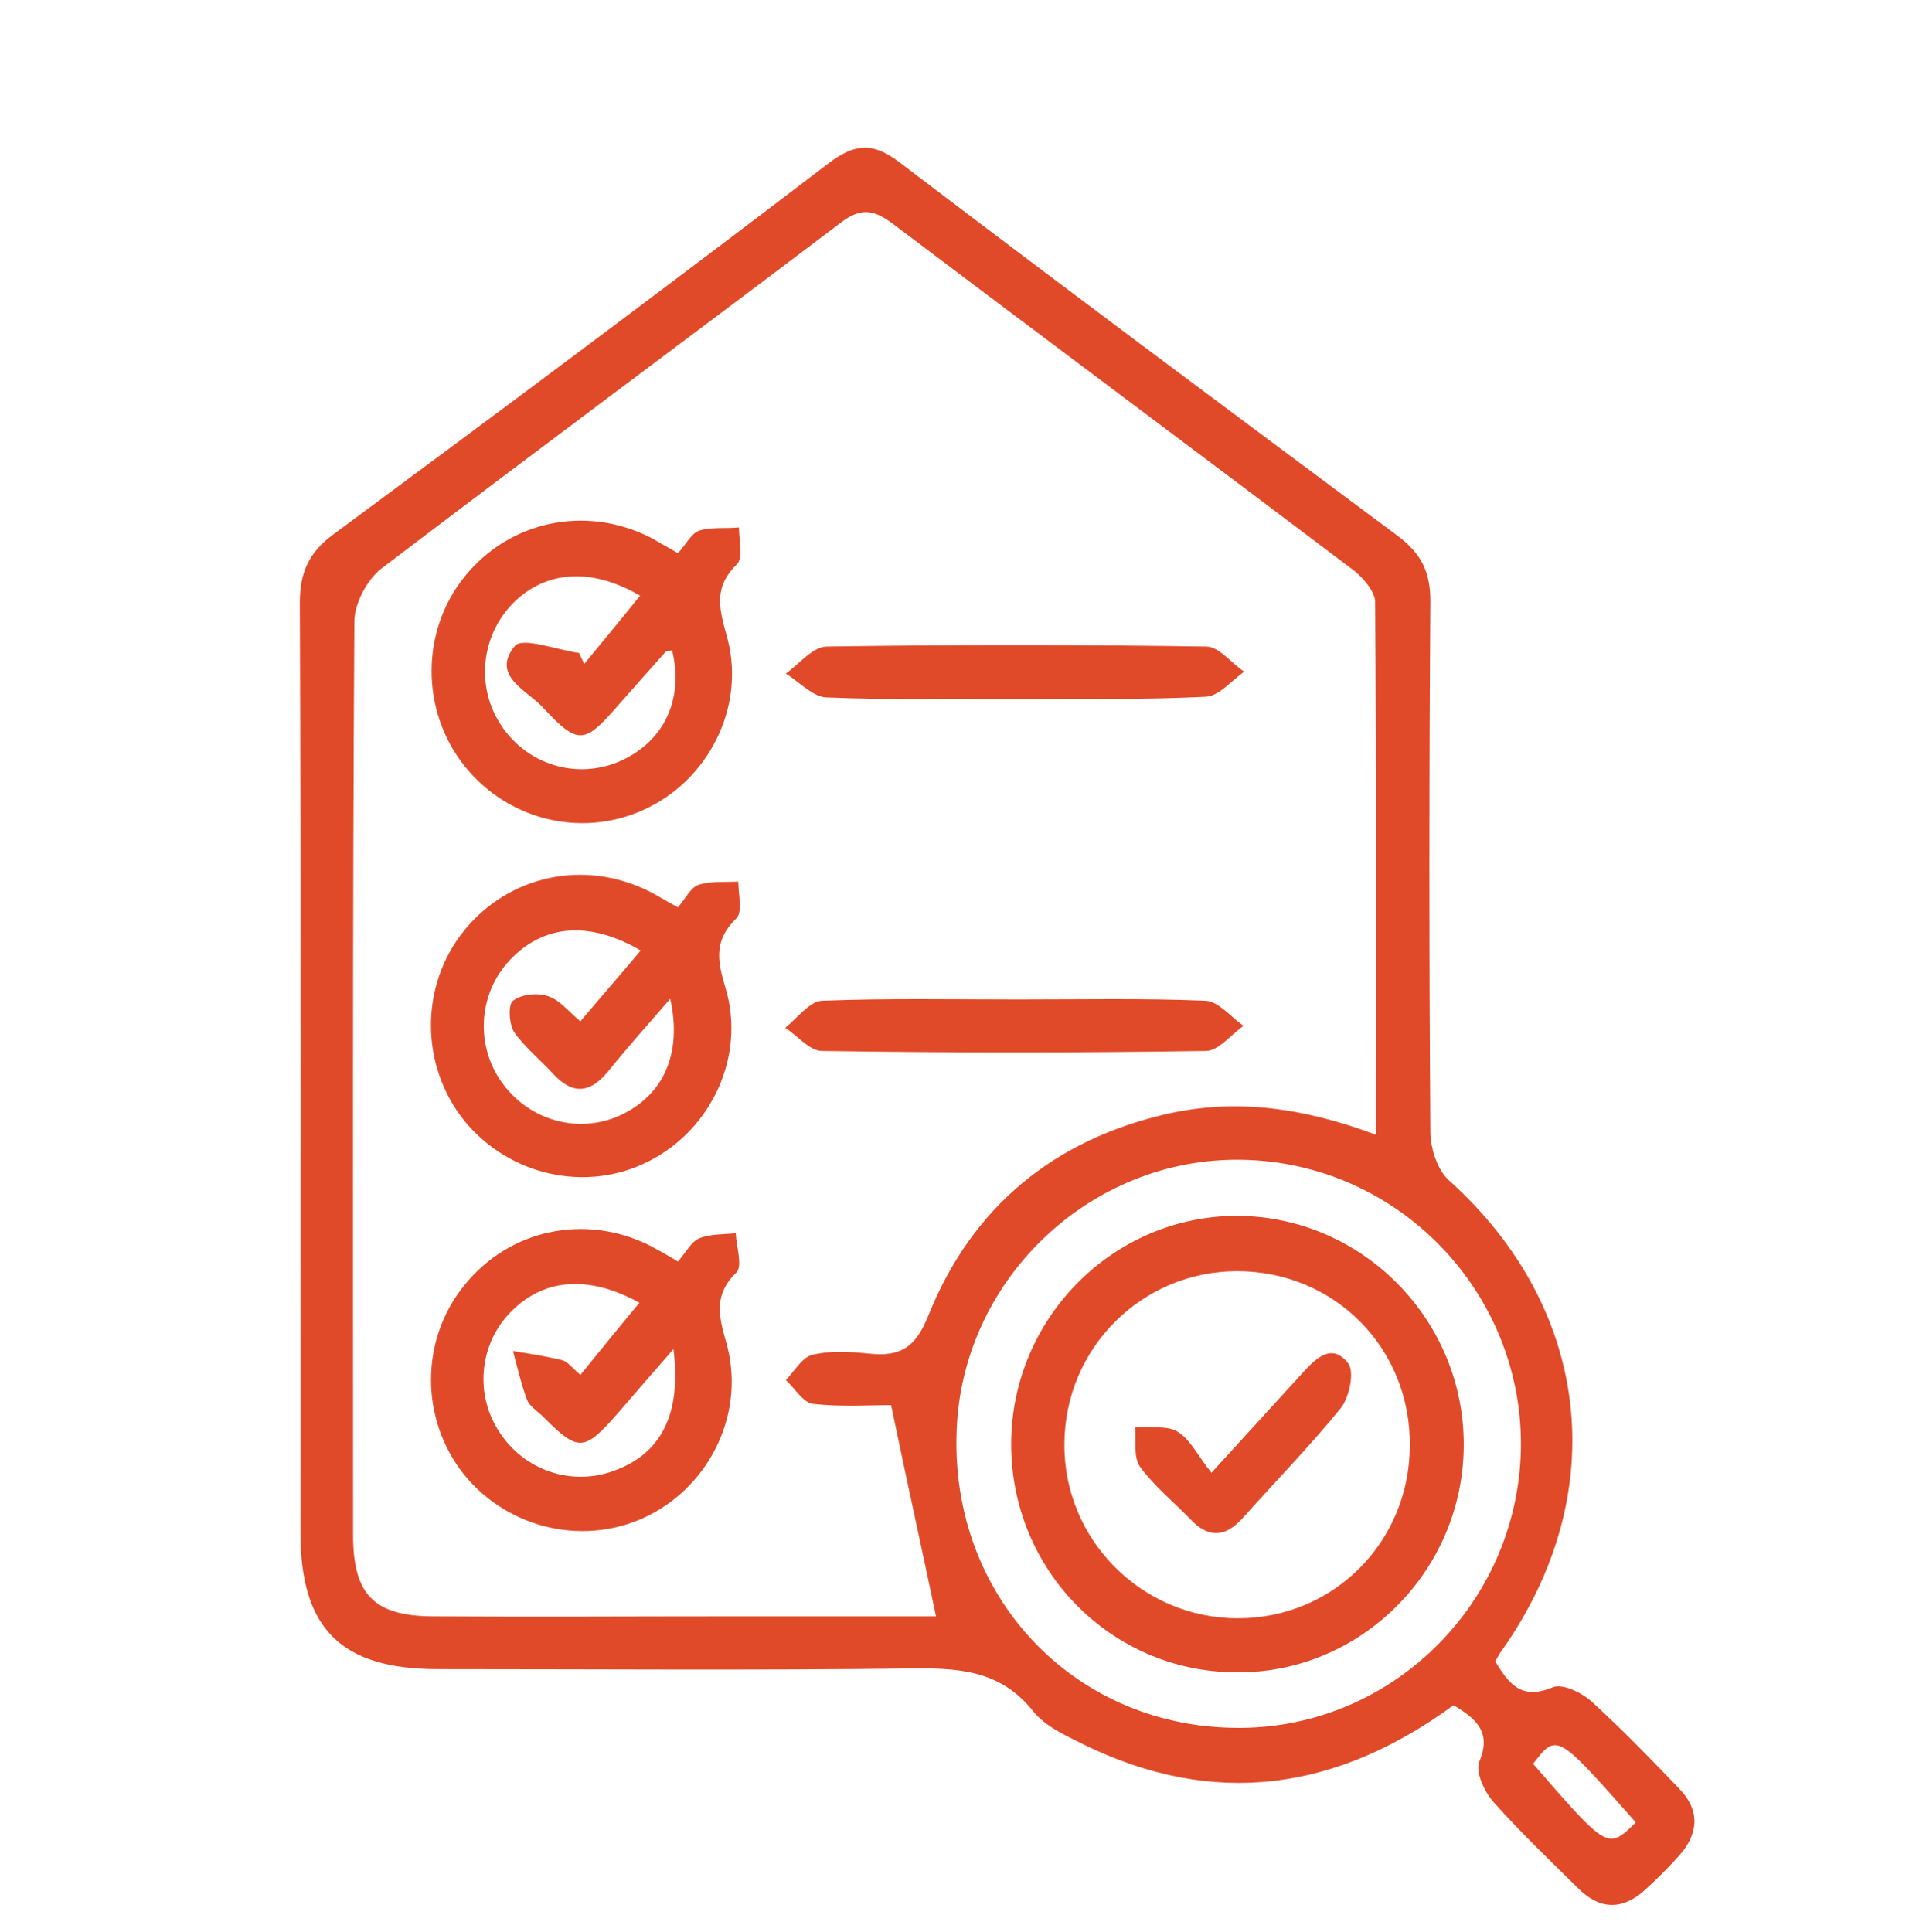
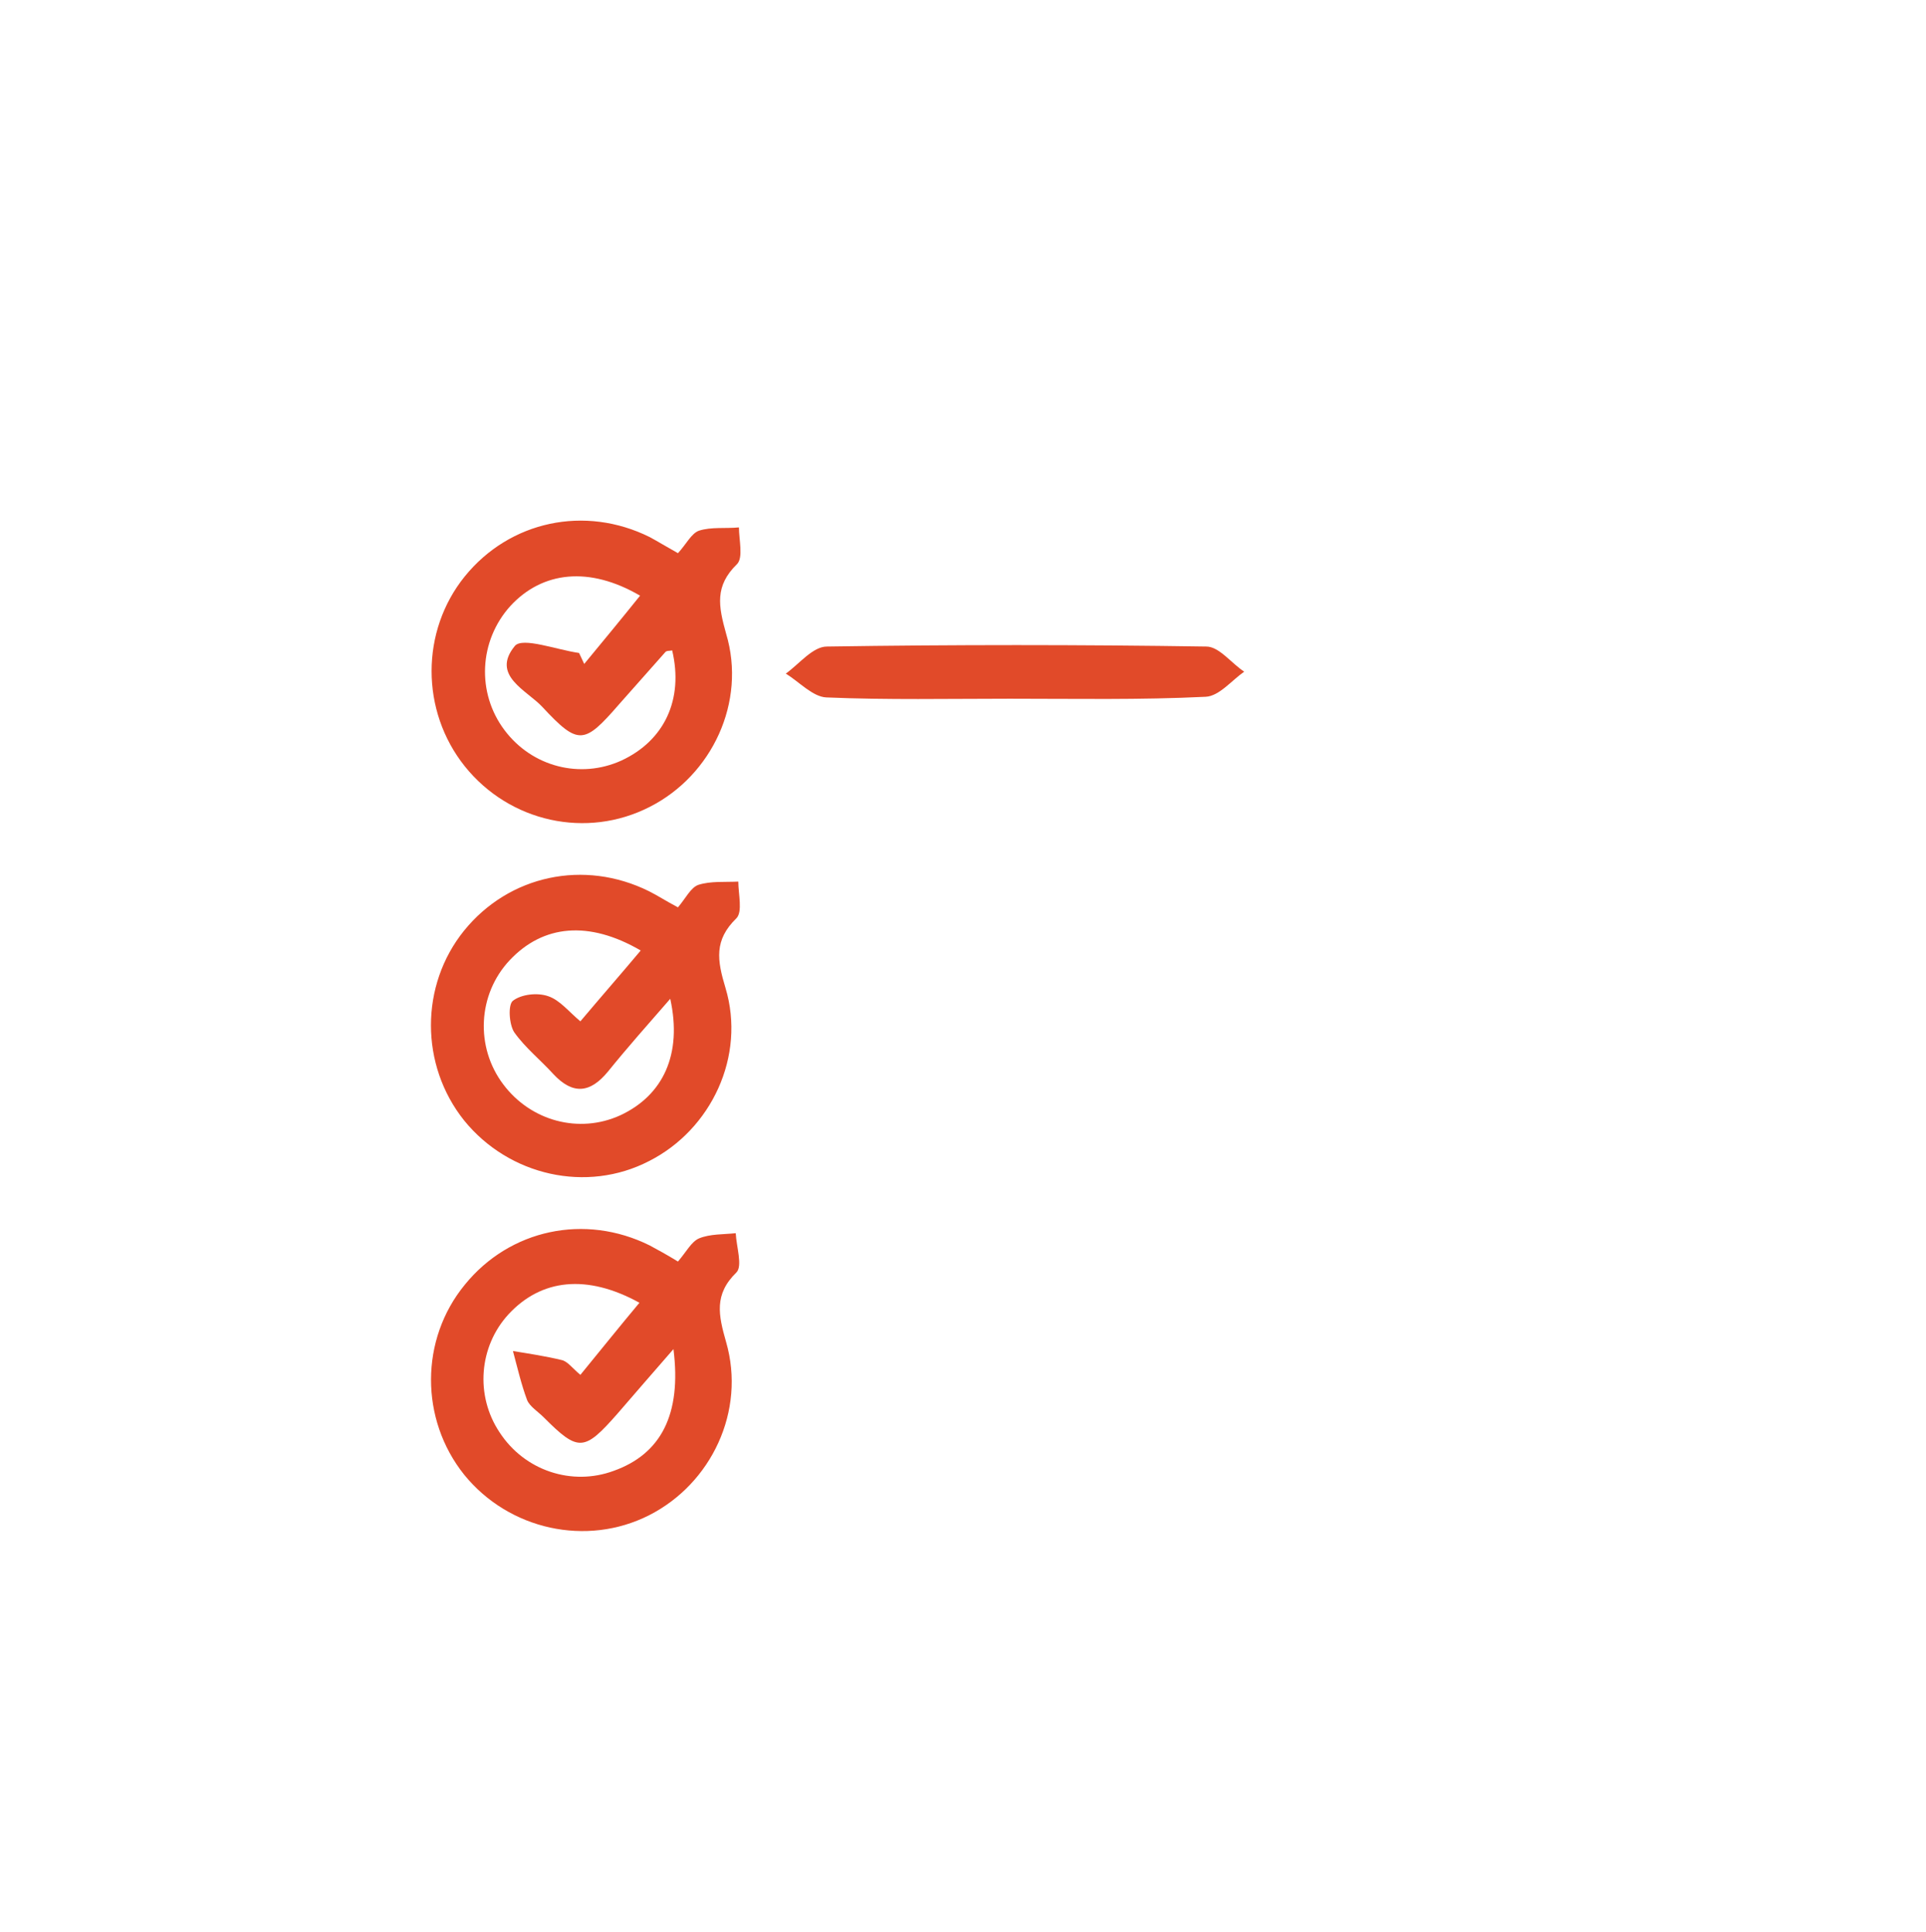
<svg xmlns="http://www.w3.org/2000/svg" width="317" height="318" viewBox="0 0 317 318" fill="none">
-   <path d="M239.229 280.688C219.998 294.786 199.816 297.648 178.365 287.154C175.407 285.67 172.025 284.186 170.018 281.642C164.523 274.752 157.443 274.54 149.518 274.646C123.736 274.964 97.953 274.752 72.065 274.752C56.109 274.752 49.452 268.074 49.452 252.28C49.452 201.294 49.558 150.202 49.346 99.216C49.346 94.234 50.826 90.948 54.841 87.98C82.103 67.84 109.365 47.488 136.31 26.924C140.642 23.638 143.601 23.32 148.039 26.712C175.195 47.382 202.669 67.84 230.036 88.192C233.84 91.054 235.425 94.022 235.425 98.898C235.214 128.048 235.214 157.198 235.425 186.242C235.425 188.998 236.588 192.602 238.49 194.298C261.842 215.286 265.435 245.708 247.26 271.572C246.837 272.102 246.52 272.738 246.098 273.48C248.317 277.084 250.324 279.946 255.608 277.72C257.193 277.084 260.468 278.674 262.053 280.158C267.02 284.716 271.775 289.592 276.424 294.468C279.805 297.966 279.594 301.782 276.424 305.386C274.628 307.4 272.726 309.308 270.718 311.11C267.125 314.396 263.427 314.396 259.94 311.004C255.079 306.234 250.219 301.57 245.781 296.588C244.301 294.892 242.822 291.712 243.456 290.016C245.464 285.352 243.245 283.02 239.229 280.688ZM226.444 186.772C226.444 156.88 226.549 127.942 226.338 99.11C226.338 97.414 224.436 95.188 222.851 93.916C197.597 74.836 172.131 55.862 146.877 36.782C143.601 34.344 141.488 34.238 138.212 36.782C113.169 55.756 87.809 74.518 62.766 93.598C60.441 95.4 58.328 99.322 58.328 102.29C58.011 152.428 58.117 202.566 58.117 252.704C58.117 262.562 61.604 266.06 71.536 266.06C87.703 266.166 103.87 266.06 120.037 266.06C131.661 266.06 143.284 266.06 154.062 266.06C151.632 254.506 149.201 243.482 146.665 231.292C143.073 231.292 138.423 231.61 133.774 231.08C132.189 230.868 130.815 228.536 129.336 227.158C130.815 225.674 131.978 223.448 133.668 223.024C136.627 222.282 139.903 222.494 143.073 222.812C148.145 223.342 150.681 221.858 152.794 216.558C159.979 198.644 173.505 187.514 192.419 183.274C203.62 180.836 214.503 182.32 226.444 186.772ZM202.774 284.398C228.451 285.034 249.796 264.364 250.324 238.5C250.747 212.742 230.142 191.33 204.359 190.906C179.316 190.482 158.077 210.834 157.443 235.956C156.598 262.668 176.463 283.868 202.774 284.398ZM269.239 299.98C256.242 285.246 256.242 285.246 252.332 290.334C264.589 304.432 264.589 304.538 269.239 299.98Z" fill="#E14A29" />
  <path d="M111.584 91.054C112.958 89.57 113.803 87.768 115.071 87.344C117.079 86.708 119.403 87.026 121.622 86.814C121.622 88.828 122.362 91.796 121.305 92.856C117.607 96.46 118.241 99.746 119.509 104.304C122.89 115.54 117.184 127.624 106.935 132.818C96.579 138.118 83.899 135.362 76.503 126.14C69.212 117.024 69.212 103.88 76.503 94.87C83.899 85.754 96.262 83.104 106.935 88.404C108.308 89.146 109.682 89.994 111.584 91.054ZM95.311 107.484C95.628 108.12 95.84 108.65 96.157 109.286C99.221 105.576 102.285 101.866 105.35 98.05C97.002 93.174 89.288 94.022 84.005 99.746C78.827 105.47 78.405 114.056 83.054 120.204C87.598 126.246 95.523 128.26 102.285 125.186C109.365 121.9 112.535 115.116 110.633 107.06C110.21 107.166 109.682 107.06 109.471 107.378C106.935 110.24 104.399 113.102 101.863 115.964C96.157 122.536 95.206 122.748 89.288 116.388C86.752 113.632 80.729 111.194 84.745 106.318C86.013 104.834 91.613 106.954 95.311 107.484Z" fill="#E14A29" />
  <path d="M111.584 149.354C112.852 147.87 113.698 146.068 114.966 145.644C116.973 145.008 119.298 145.22 121.517 145.114C121.517 147.128 122.257 150.096 121.2 151.156C117.502 154.76 118.03 158.046 119.404 162.604C122.785 173.84 117.079 185.924 106.829 191.118C96.579 196.418 83.794 193.556 76.397 184.44C69.106 175.324 69.106 162.18 76.397 153.17C83.794 144.054 96.157 141.404 106.829 146.704C108.309 147.446 109.577 148.294 111.584 149.354ZM105.456 156.456C96.897 151.474 89.394 152.216 83.9 158.046C78.616 163.664 78.194 172.356 82.843 178.504C87.386 184.546 95.311 186.666 102.074 183.592C109.154 180.306 112.324 173.522 110.316 164.406C106.618 168.646 103.237 172.462 100.067 176.384C97.108 179.988 94.255 180.2 91.085 176.808C88.972 174.476 86.436 172.462 84.639 169.918C83.794 168.646 83.582 165.36 84.428 164.724C85.802 163.664 88.443 163.346 90.24 163.982C92.141 164.618 93.621 166.526 95.523 168.116C99.01 163.982 102.074 160.484 105.456 156.456Z" fill="#E14A29" />
  <path d="M111.584 207.654C112.958 206.064 113.803 204.368 115.071 203.838C116.867 203.096 119.086 203.202 121.094 202.99C121.2 205.216 122.256 208.396 121.2 209.456C117.501 213.06 118.241 216.452 119.509 220.904C122.785 232.246 117.079 244.224 106.829 249.418C96.579 254.612 83.794 251.856 76.397 242.74C69.106 233.624 69.106 220.48 76.503 211.47C83.899 202.354 96.262 199.704 106.935 205.004C108.308 205.746 109.682 206.488 111.584 207.654ZM110.844 222.07C107.146 226.31 104.399 229.49 101.651 232.67C96.157 238.924 95.206 239.03 89.5 233.306C88.549 232.352 87.175 231.504 86.752 230.444C85.801 227.9 85.167 225.144 84.428 222.388C87.069 222.812 89.817 223.236 92.458 223.872C93.409 224.084 94.149 225.144 95.523 226.31C98.904 222.176 101.968 218.36 105.244 214.438C96.579 209.668 89.077 210.516 83.688 216.346C78.827 221.646 78.193 229.702 82.209 235.744C86.33 242.104 94.149 244.648 101.017 242.104C108.731 239.348 112.218 232.882 110.844 222.07Z" fill="#E14A29" />
-   <path d="M167.587 164.512C177.943 164.512 188.192 164.3 198.442 164.724C200.555 164.83 202.563 167.374 204.676 168.858C202.563 170.342 200.555 172.992 198.442 172.992C177.414 173.31 156.387 173.31 135.253 172.992C133.246 172.992 131.238 170.448 129.23 169.176C131.238 167.586 133.246 164.83 135.253 164.724C146.031 164.3 156.809 164.512 167.587 164.512Z" fill="#E14A29" />
  <path d="M166.214 115.01C156.176 115.01 146.032 115.222 135.993 114.798C133.774 114.692 131.555 112.254 129.336 110.876C131.555 109.286 133.774 106.424 136.099 106.424C156.915 106.106 177.732 106.106 198.548 106.424C200.661 106.424 202.669 109.18 204.782 110.558C202.669 112.042 200.661 114.586 198.442 114.692C187.664 115.222 176.886 115.01 166.214 115.01Z" fill="#E14A29" />
-   <path d="M240.92 237.97C240.814 258.64 223.908 275.494 203.408 275.282C182.803 275.176 166.319 258.322 166.425 237.546C166.531 216.876 183.332 200.022 203.831 200.128C224.33 200.34 241.026 217.3 240.92 237.97ZM203.725 266.378C219.47 266.378 231.938 253.87 232.044 238.076C232.255 221.964 219.681 209.244 203.62 209.244C187.981 209.244 175.301 221.858 175.195 237.546C174.984 253.34 187.875 266.378 203.725 266.378Z" fill="#E14A29" />
-   <path d="M199.393 242.422C205.205 236.062 209.749 231.08 214.292 226.098C216.511 223.66 219.153 220.904 221.9 224.402C222.957 225.78 222.112 229.914 220.738 231.716C215.666 237.97 209.96 243.8 204.571 249.842C201.718 253.022 198.971 253.234 196.012 250.16C193.159 247.192 189.989 244.648 187.664 241.468C186.502 239.878 187.03 237.122 186.819 234.896C189.144 235.108 191.997 234.578 193.793 235.638C195.906 236.91 197.174 239.666 199.393 242.422Z" fill="#E14A29" />
</svg>